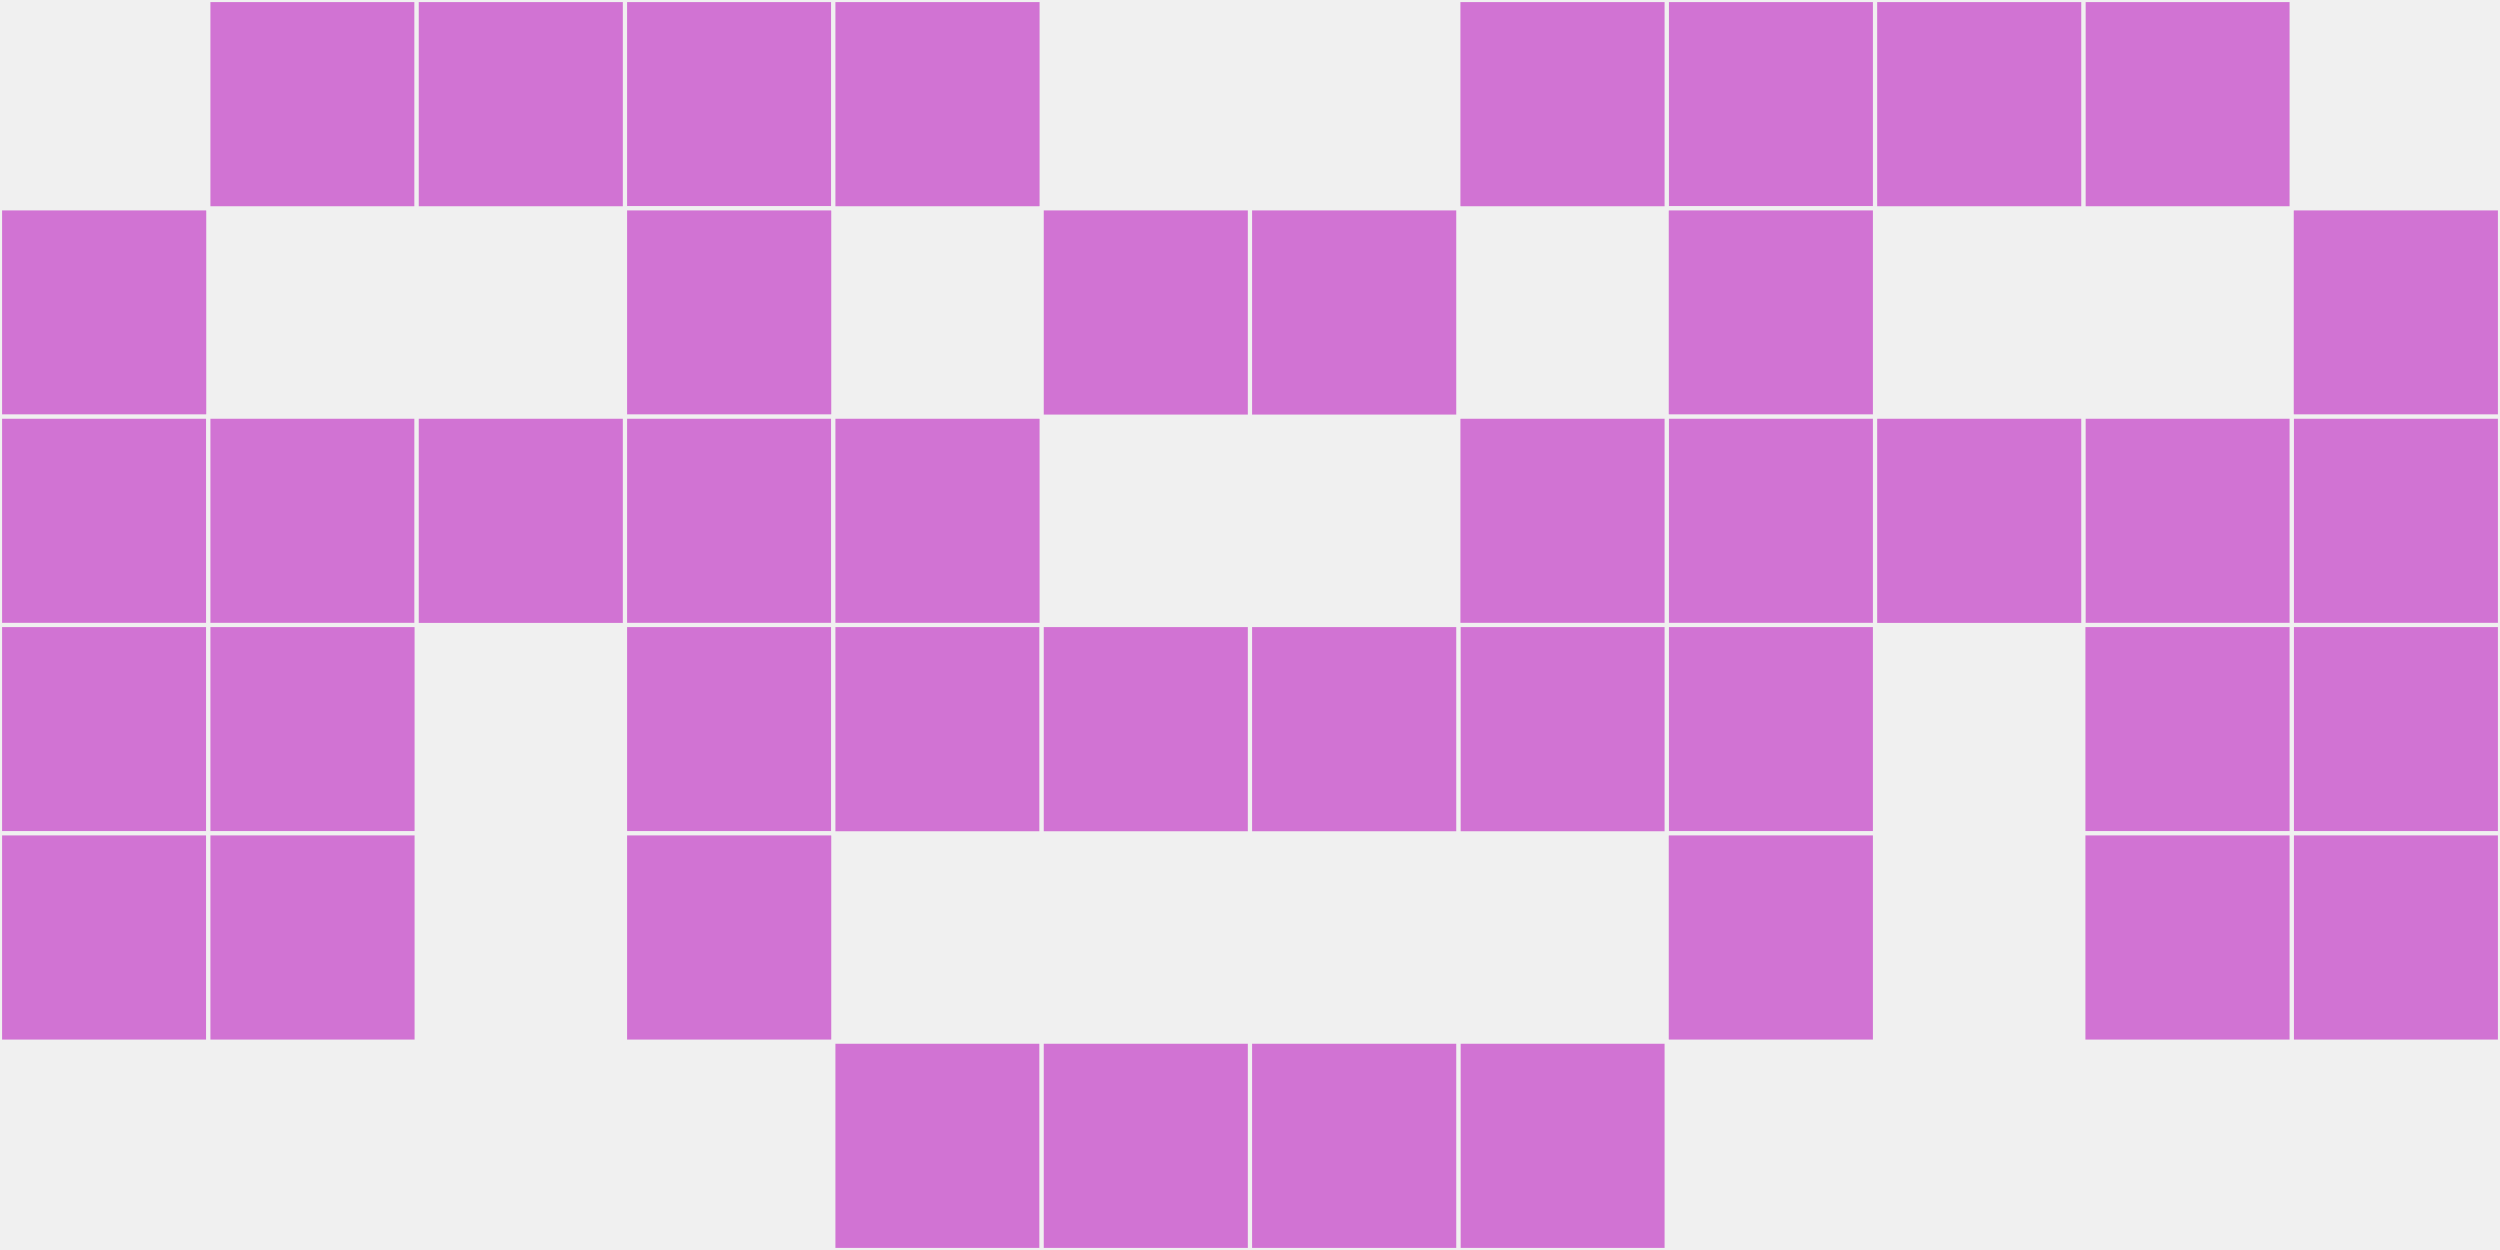
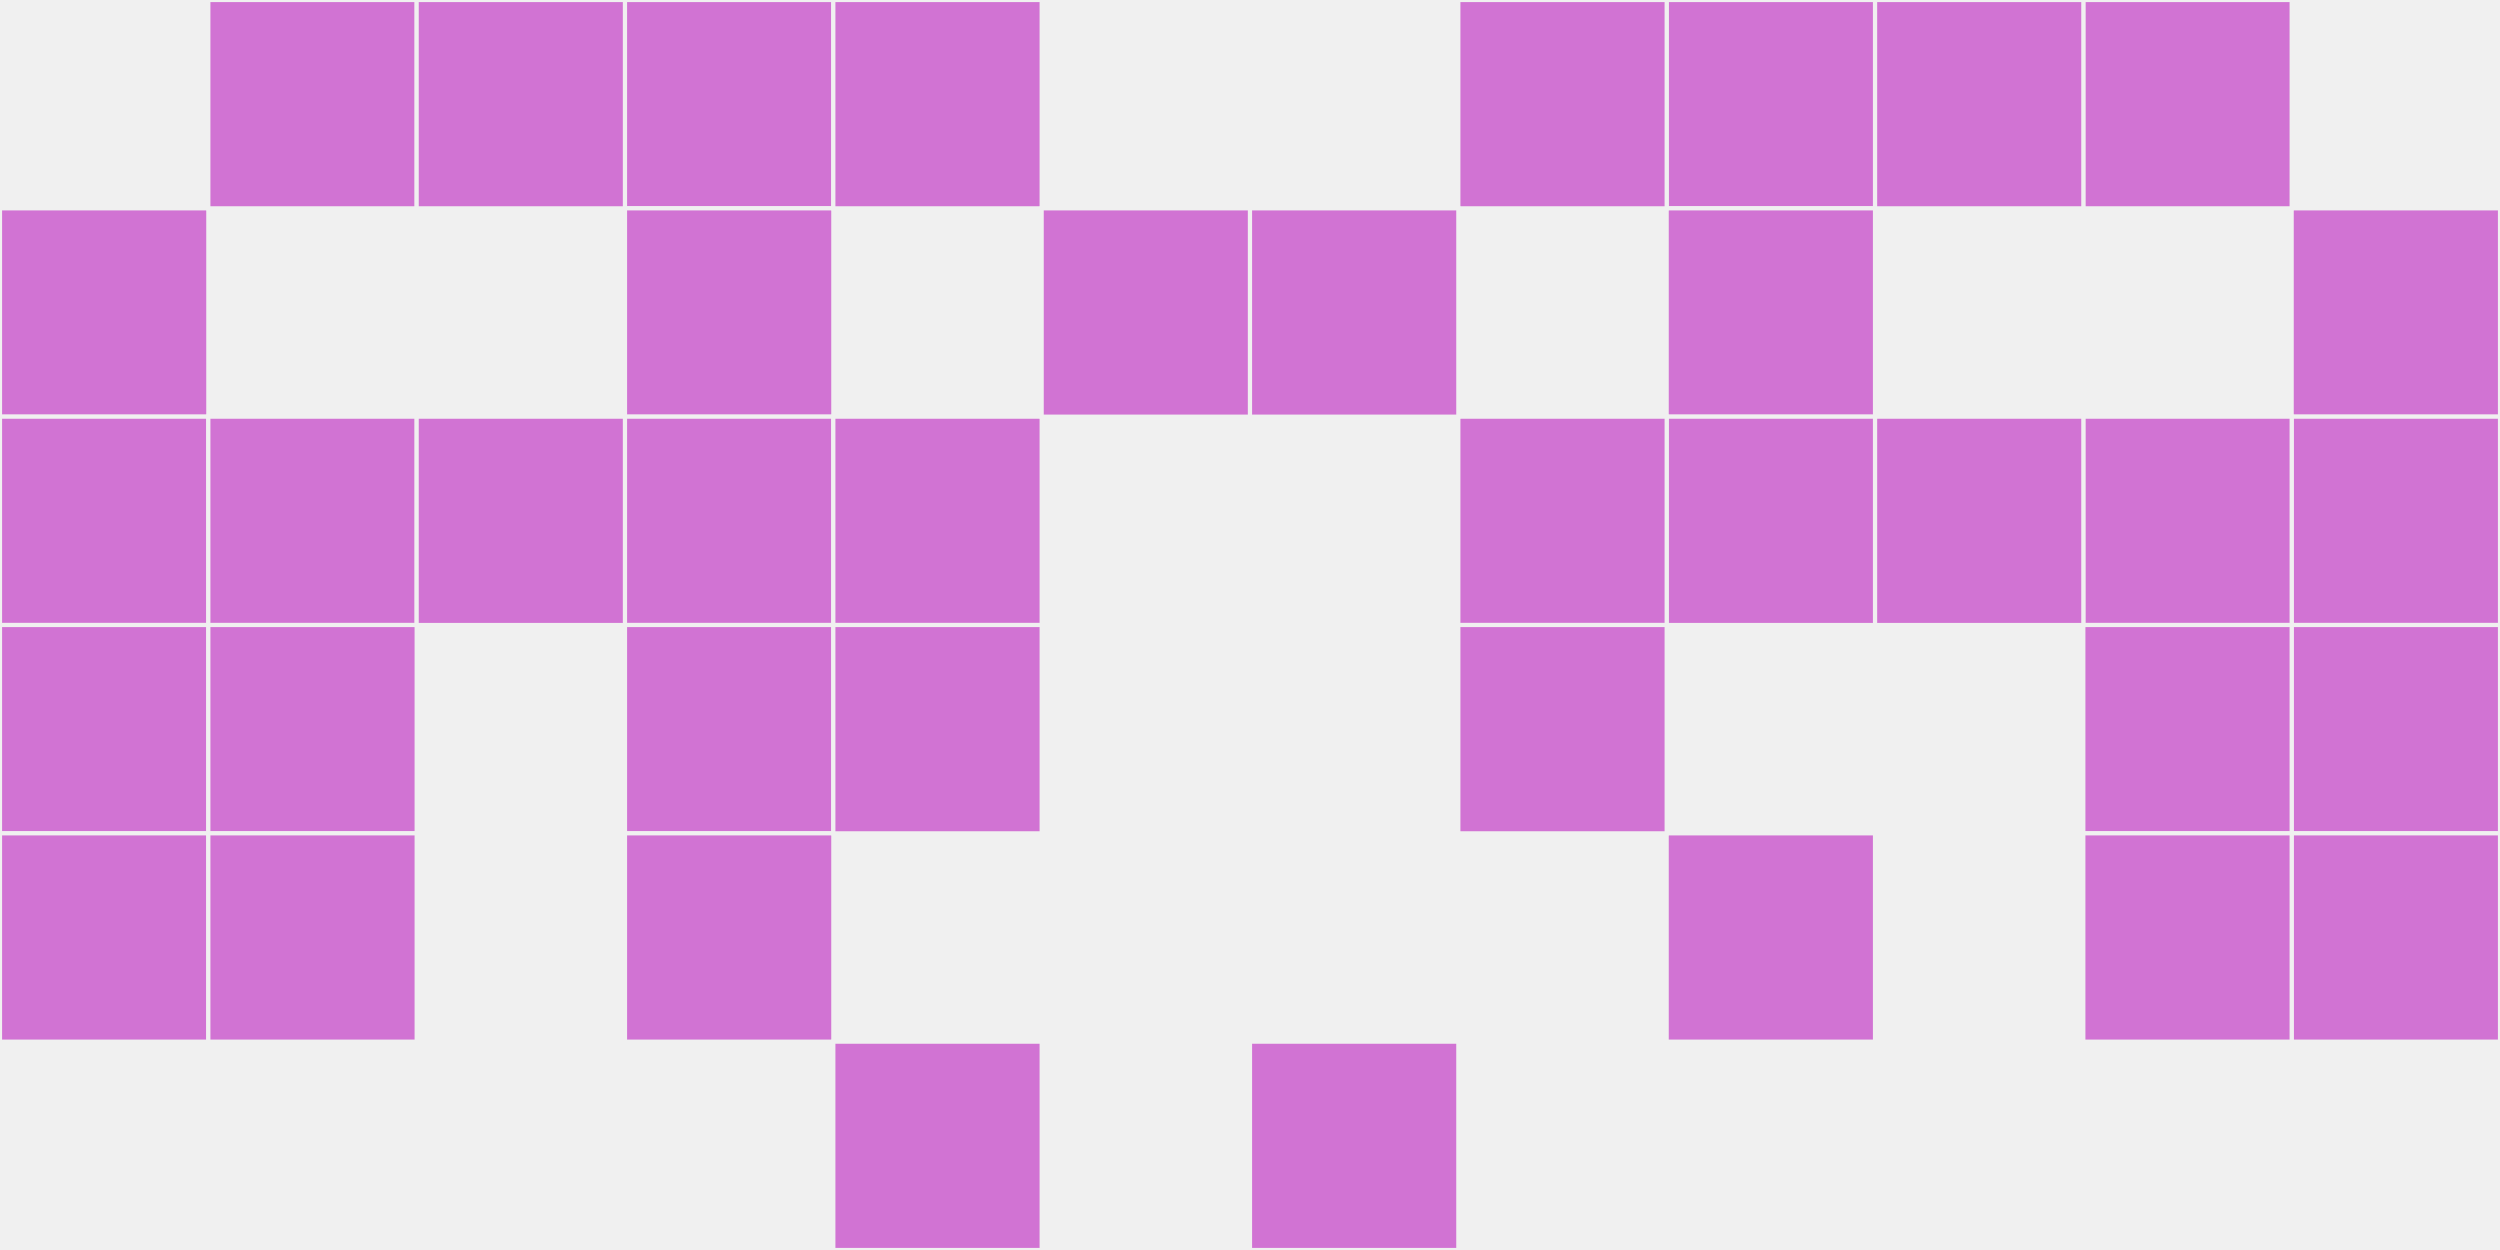
<svg xmlns="http://www.w3.org/2000/svg" width="12" height="6" viewBox="0 0 12 6" viewport-fill="red">
  <rect x="0" y="0" width="12" height="6" fill="#f0f0f0" />
  <rect x="0" y="1" width="1" height="1" fill="#d173d3" stroke="#f0f0f0" stroke-width="0.02" />
  <rect x="11" y="1" width="1" height="1" fill="#d173d3" stroke="#f0f0f0" stroke-width="0.02" />
  <rect x="0" y="2" width="1" height="1" fill="#d173d3" stroke="#f0f0f0" stroke-width="0.02" />
  <rect x="11" y="2" width="1" height="1" fill="#d173d3" stroke="#f0f0f0" stroke-width="0.02" />
  <rect x="0" y="3" width="1" height="1" fill="#d173d3" stroke="#f0f0f0" stroke-width="0.02" />
  <rect x="11" y="3" width="1" height="1" fill="#d173d3" stroke="#f0f0f0" stroke-width="0.02" />
  <rect x="0" y="4" width="1" height="1" fill="#d173d3" stroke="#f0f0f0" stroke-width="0.02" />
  <rect x="11" y="4" width="1" height="1" fill="#d173d3" stroke="#f0f0f0" stroke-width="0.02" />
  <rect x="1" y="0" width="1" height="1" fill="#d173d3" stroke="#f0f0f0" stroke-width="0.02" />
  <rect x="10" y="0" width="1" height="1" fill="#d173d3" stroke="#f0f0f0" stroke-width="0.02" />
  <rect x="1" y="2" width="1" height="1" fill="#d173d3" stroke="#f0f0f0" stroke-width="0.02" />
  <rect x="10" y="2" width="1" height="1" fill="#d173d3" stroke="#f0f0f0" stroke-width="0.02" />
  <rect x="1" y="3" width="1" height="1" fill="#d173d3" stroke="#f0f0f0" stroke-width="0.02" />
  <rect x="10" y="3" width="1" height="1" fill="#d173d3" stroke="#f0f0f0" stroke-width="0.02" />
  <rect x="1" y="4" width="1" height="1" fill="#d173d3" stroke="#f0f0f0" stroke-width="0.02" />
  <rect x="10" y="4" width="1" height="1" fill="#d173d3" stroke="#f0f0f0" stroke-width="0.02" />
  <rect x="2" y="0" width="1" height="1" fill="#d173d3" stroke="#f0f0f0" stroke-width="0.02" />
  <rect x="9" y="0" width="1" height="1" fill="#d173d3" stroke="#f0f0f0" stroke-width="0.02" />
  <rect x="2" y="2" width="1" height="1" fill="#d173d3" stroke="#f0f0f0" stroke-width="0.02" />
  <rect x="9" y="2" width="1" height="1" fill="#d173d3" stroke="#f0f0f0" stroke-width="0.02" />
  <rect x="3" y="0" width="1" height="1" fill="#d173d3" stroke="#f0f0f0" stroke-width="0.02" />
  <rect x="8" y="0" width="1" height="1" fill="#d173d3" stroke="#f0f0f0" stroke-width="0.02" />
  <rect x="3" y="1" width="1" height="1" fill="#d173d3" stroke="#f0f0f0" stroke-width="0.02" />
  <rect x="8" y="1" width="1" height="1" fill="#d173d3" stroke="#f0f0f0" stroke-width="0.02" />
  <rect x="3" y="2" width="1" height="1" fill="#d173d3" stroke="#f0f0f0" stroke-width="0.02" />
  <rect x="8" y="2" width="1" height="1" fill="#d173d3" stroke="#f0f0f0" stroke-width="0.02" />
  <rect x="3" y="3" width="1" height="1" fill="#d173d3" stroke="#f0f0f0" stroke-width="0.02" />
-   <rect x="8" y="3" width="1" height="1" fill="#d173d3" stroke="#f0f0f0" stroke-width="0.02" />
  <rect x="3" y="4" width="1" height="1" fill="#d173d3" stroke="#f0f0f0" stroke-width="0.02" />
  <rect x="8" y="4" width="1" height="1" fill="#d173d3" stroke="#f0f0f0" stroke-width="0.02" />
  <rect x="4" y="0" width="1" height="1" fill="#d173d3" stroke="#f0f0f0" stroke-width="0.02" />
  <rect x="7" y="0" width="1" height="1" fill="#d173d3" stroke="#f0f0f0" stroke-width="0.02" />
  <rect x="4" y="2" width="1" height="1" fill="#d173d3" stroke="#f0f0f0" stroke-width="0.02" />
  <rect x="7" y="2" width="1" height="1" fill="#d173d3" stroke="#f0f0f0" stroke-width="0.02" />
  <rect x="4" y="3" width="1" height="1" fill="#d173d3" stroke="#f0f0f0" stroke-width="0.02" />
  <rect x="7" y="3" width="1" height="1" fill="#d173d3" stroke="#f0f0f0" stroke-width="0.02" />
  <rect x="4" y="5" width="1" height="1" fill="#d173d3" stroke="#f0f0f0" stroke-width="0.02" />
-   <rect x="7" y="5" width="1" height="1" fill="#d173d3" stroke="#f0f0f0" stroke-width="0.02" />
  <rect x="5" y="1" width="1" height="1" fill="#d173d3" stroke="#f0f0f0" stroke-width="0.02" />
  <rect x="6" y="1" width="1" height="1" fill="#d173d3" stroke="#f0f0f0" stroke-width="0.02" />
-   <rect x="5" y="3" width="1" height="1" fill="#d173d3" stroke="#f0f0f0" stroke-width="0.02" />
-   <rect x="6" y="3" width="1" height="1" fill="#d173d3" stroke="#f0f0f0" stroke-width="0.02" />
-   <rect x="5" y="5" width="1" height="1" fill="#d173d3" stroke="#f0f0f0" stroke-width="0.02" />
  <rect x="6" y="5" width="1" height="1" fill="#d173d3" stroke="#f0f0f0" stroke-width="0.02" />
</svg>